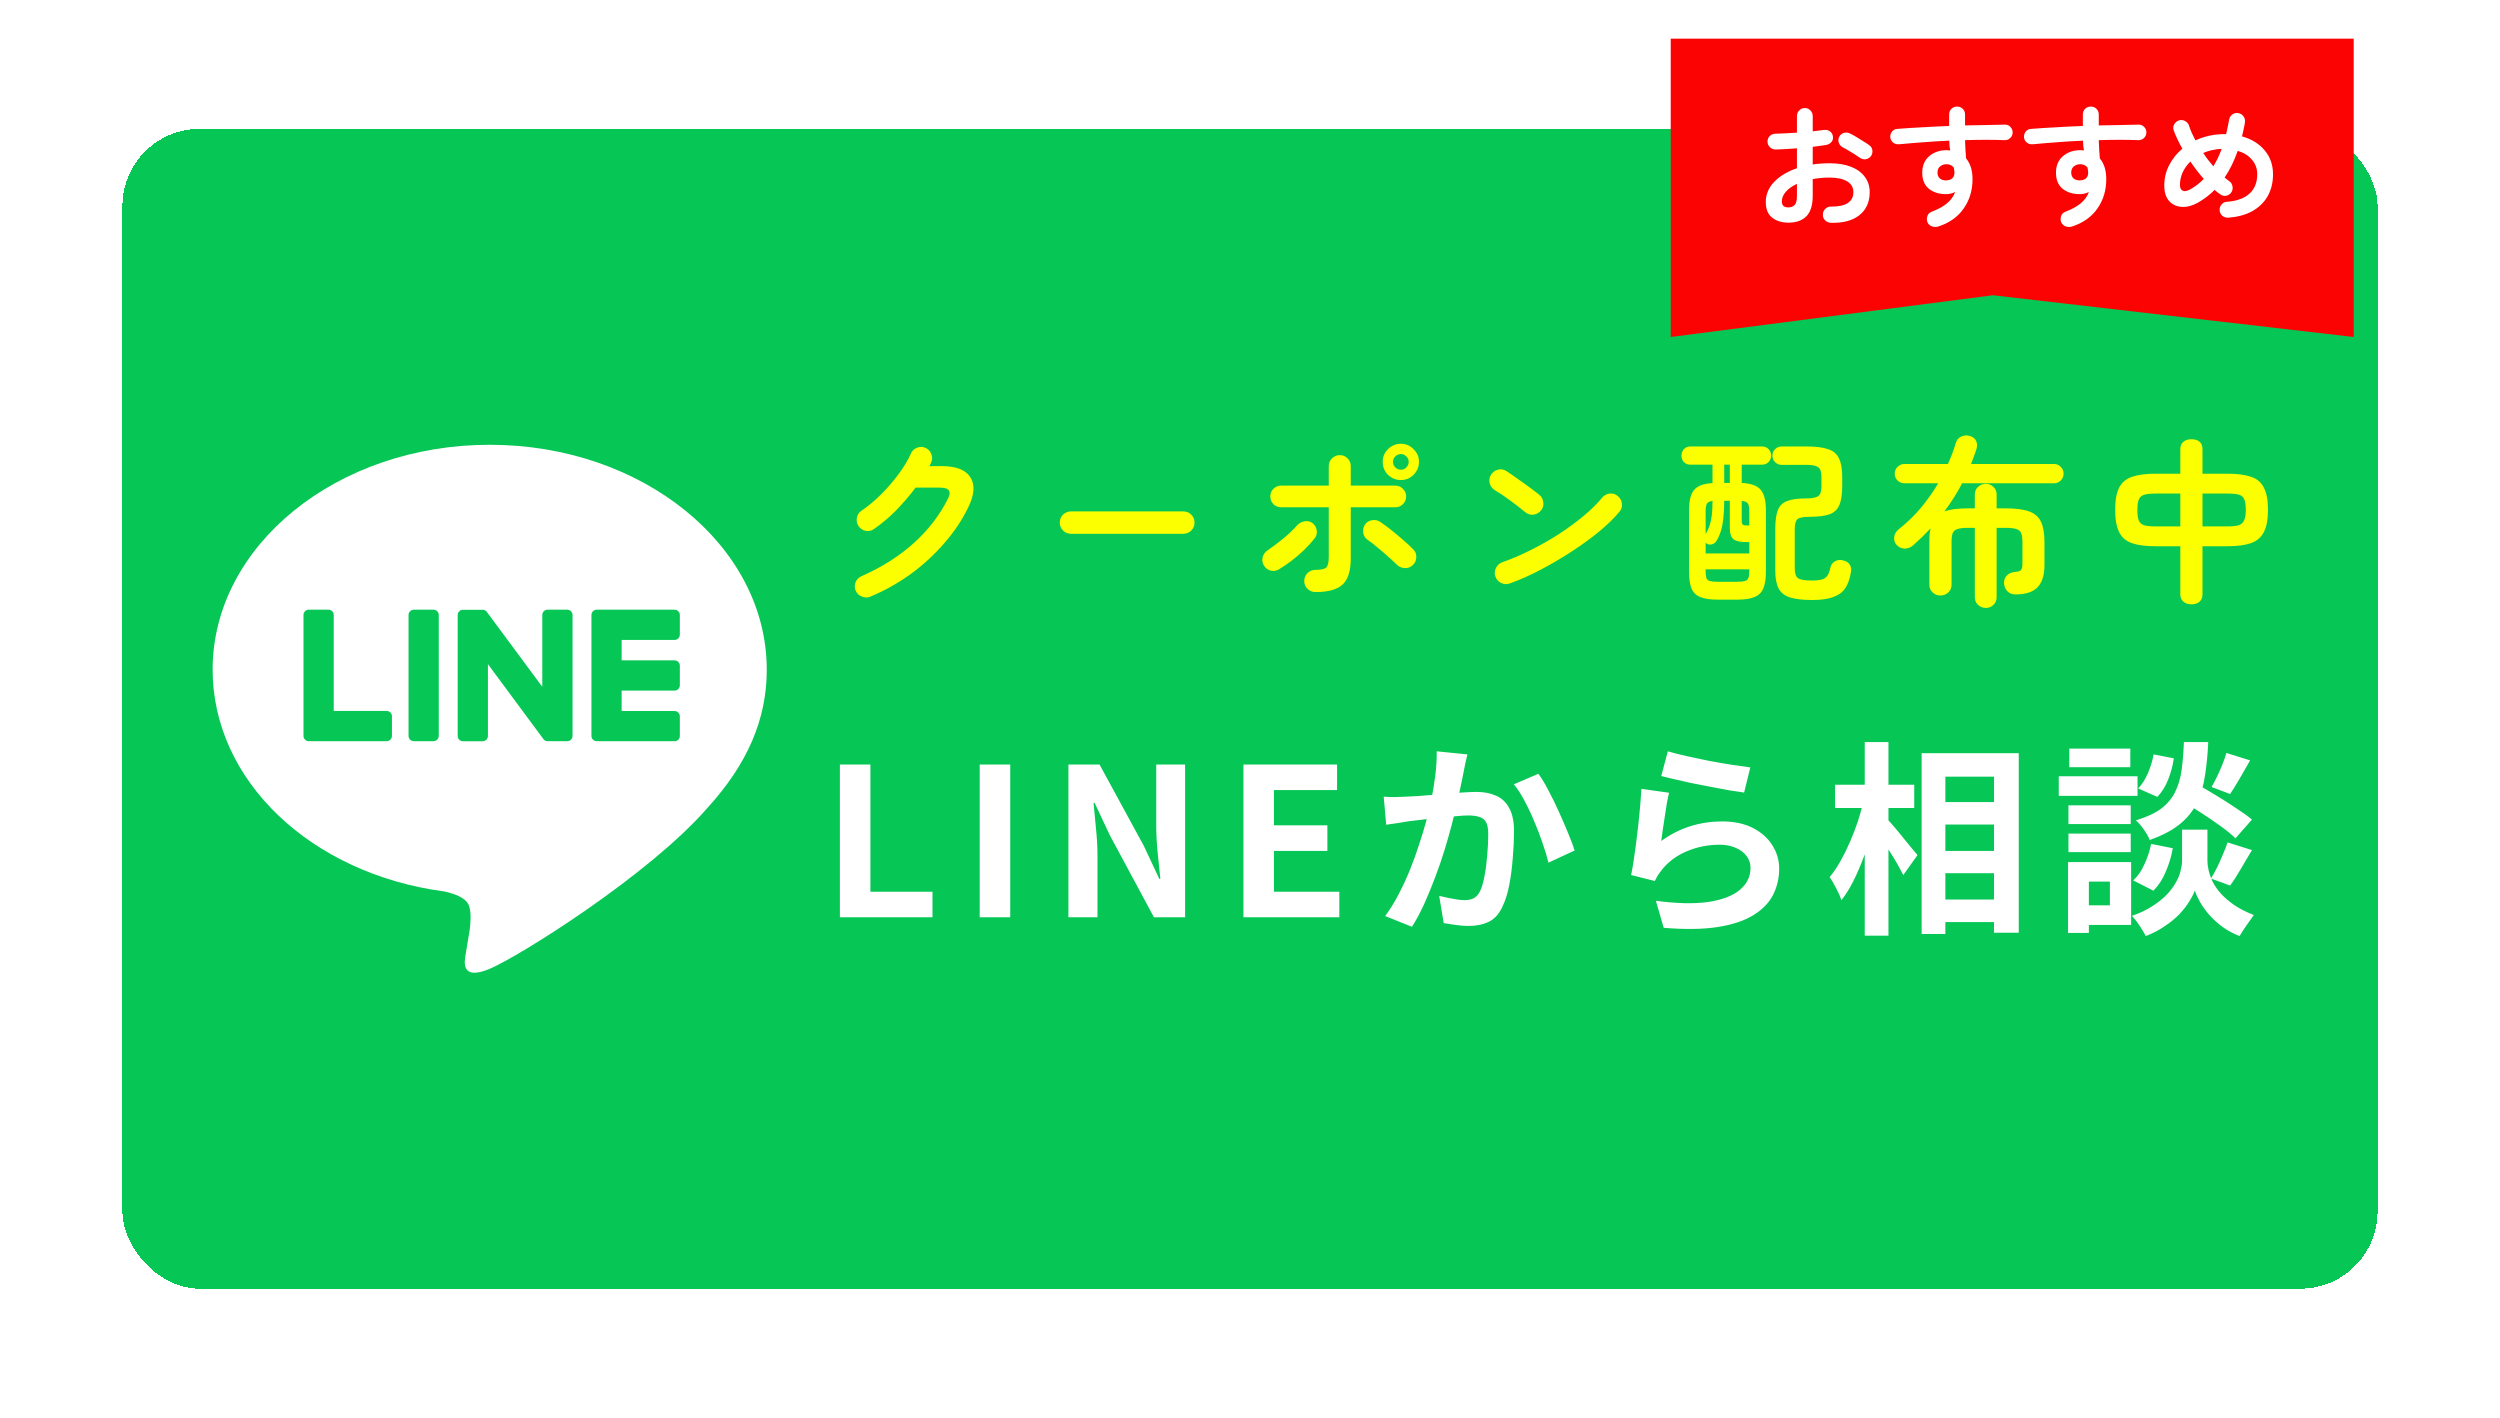
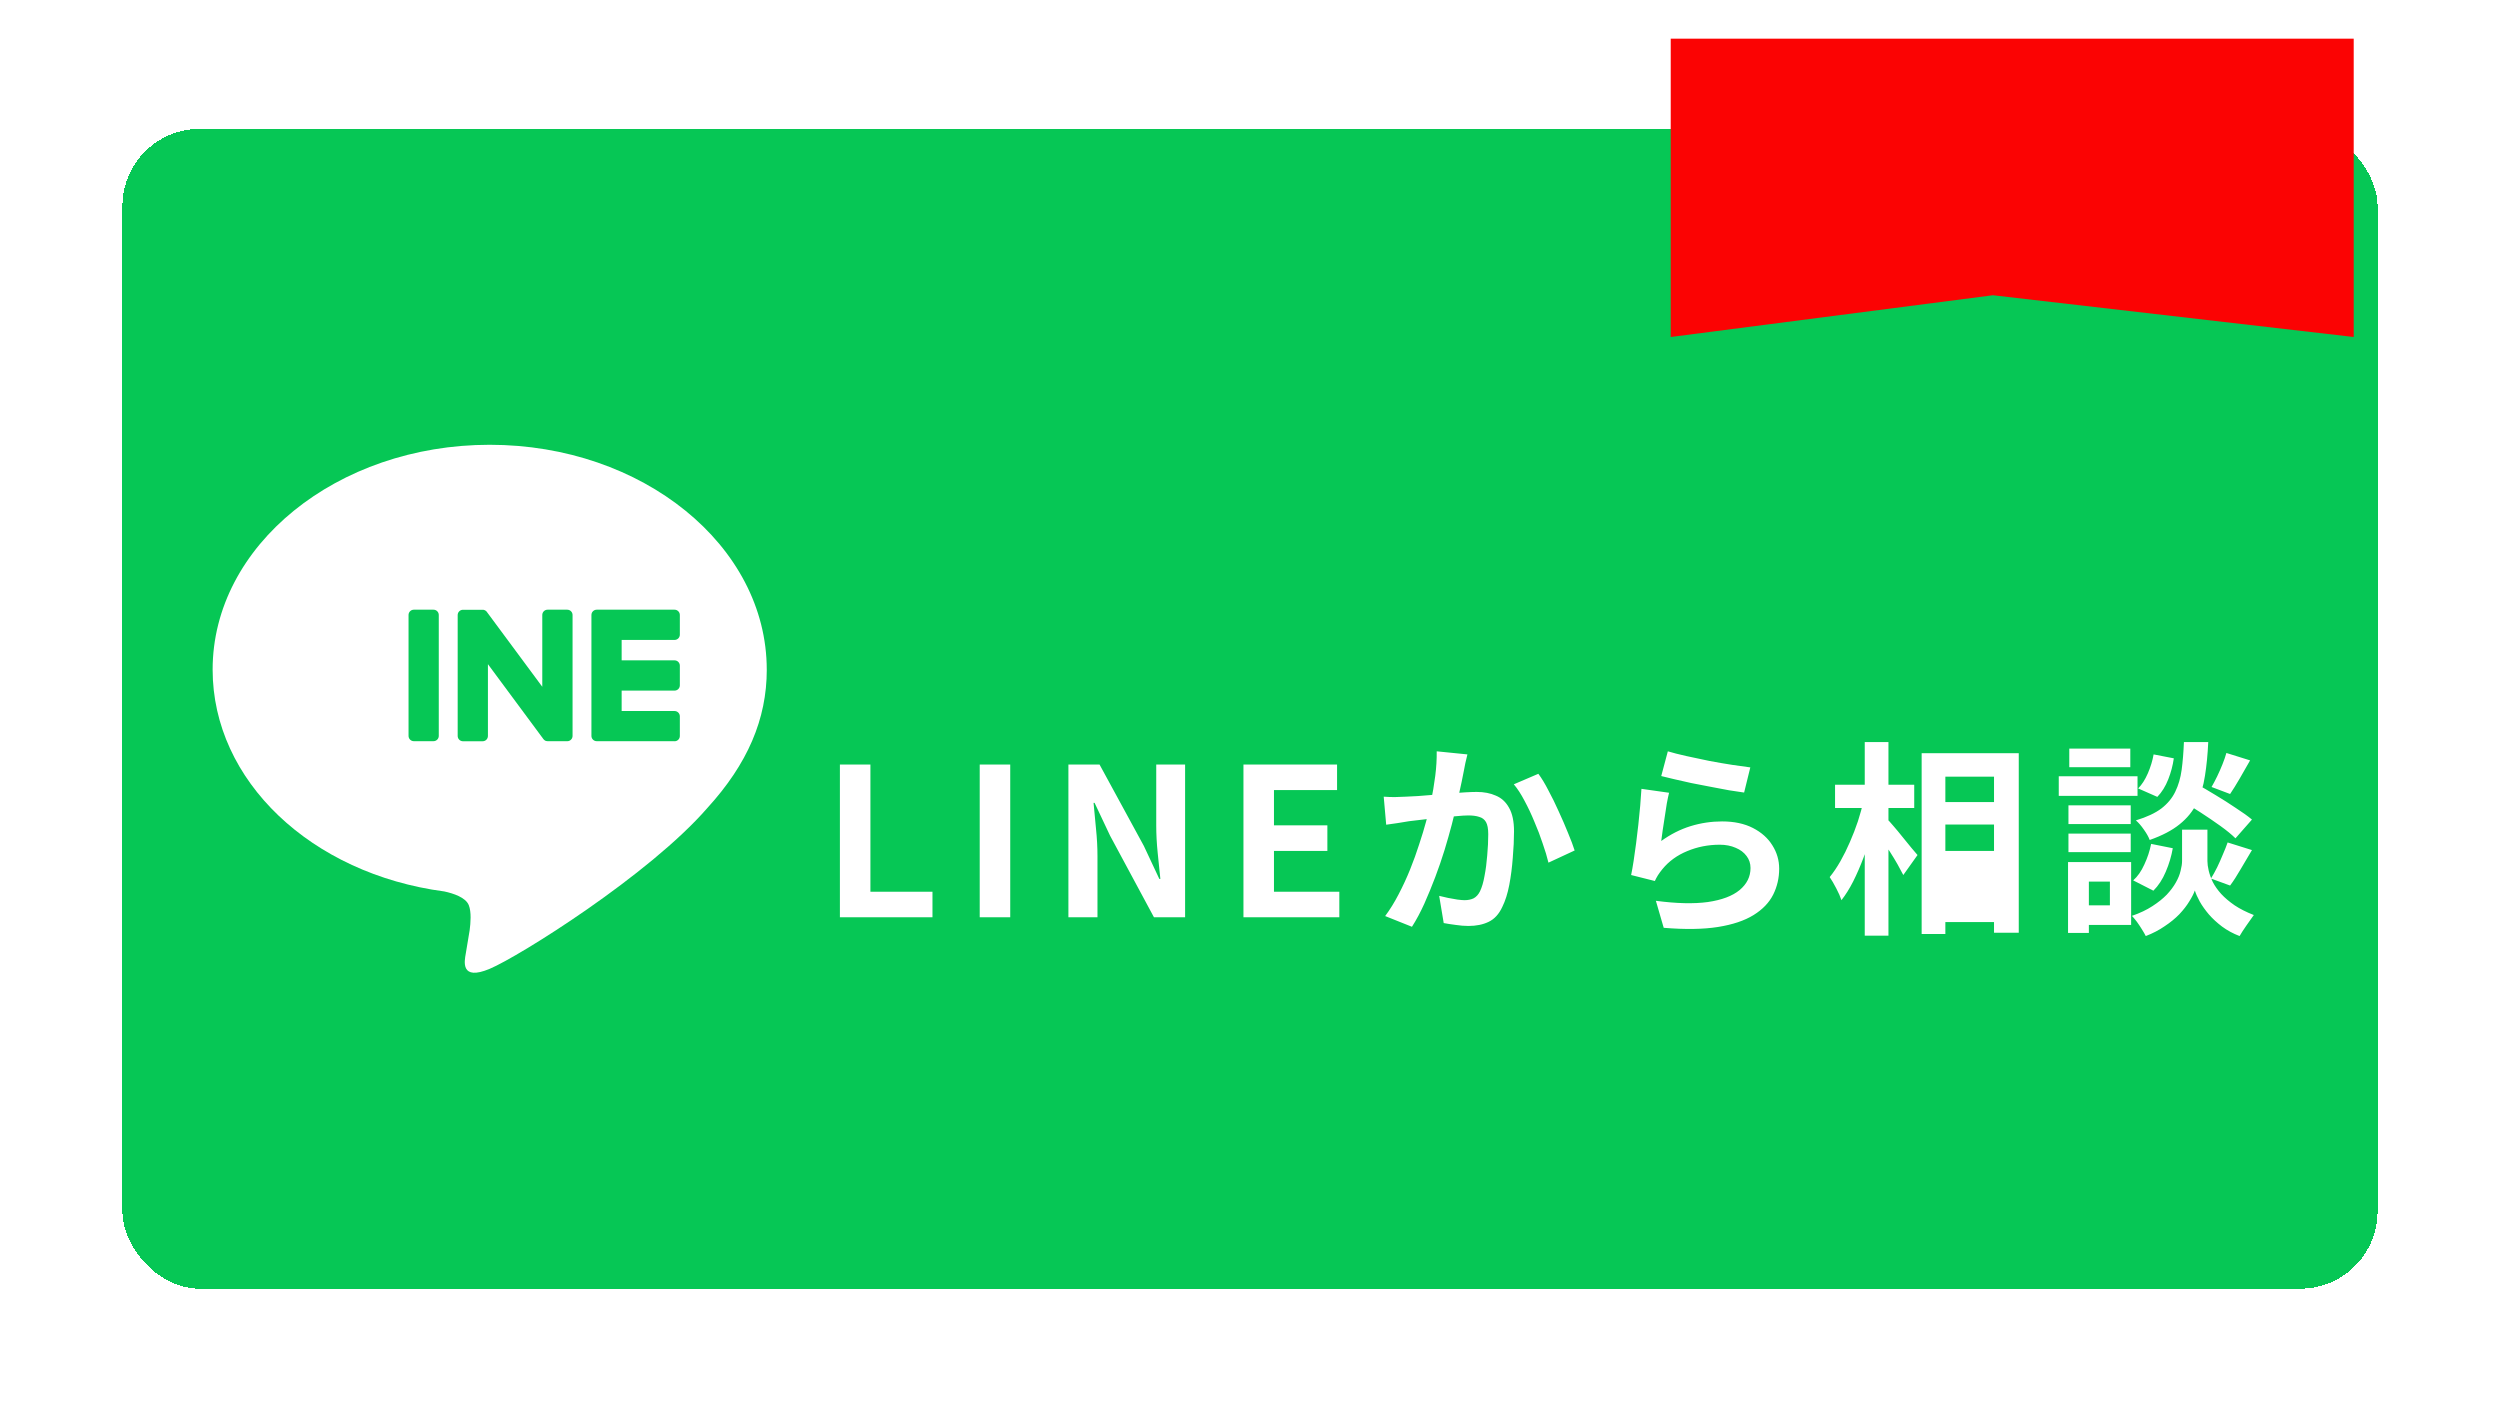
<svg xmlns="http://www.w3.org/2000/svg" width="194" height="110" viewBox="0 0 194 110" fill="none">
  <g filter="url(#filter0_d_2260_1466)">
    <rect x="9.5" y="10" width="175" height="90" rx="6" fill="#06C755" shape-rendering="crispEdges" />
    <g clip-path="url(#clip0_2260_1466)">
      <path d="M59.5 51.963C59.5 42.342 49.855 34.515 38 34.515C26.145 34.515 16.5 42.342 16.5 51.963C16.5 60.588 24.15 67.81 34.481 69.177C35.181 69.328 36.134 69.638 36.376 70.237C36.593 70.781 36.517 71.631 36.446 72.181C36.446 72.181 36.194 73.699 36.14 74.021C36.045 74.565 35.709 76.147 38.002 75.18C40.297 74.213 50.383 67.889 54.893 62.698C58.009 59.28 59.502 55.814 59.502 51.963H59.5Z" fill="white" />
      <path d="M52.345 57.516H46.306C46.078 57.516 45.895 57.333 45.895 57.105V57.099V47.733V47.723C45.895 47.495 46.078 47.312 46.306 47.312H52.345C52.571 47.312 52.756 47.497 52.756 47.723V49.248C52.756 49.476 52.573 49.659 52.345 49.659H48.24V51.243H52.345C52.571 51.243 52.756 51.428 52.756 51.654V53.18C52.756 53.407 52.573 53.591 52.345 53.591H48.24V55.175H52.345C52.571 55.175 52.756 55.36 52.756 55.586V57.111C52.756 57.339 52.573 57.522 52.345 57.522V57.516Z" fill="#06C755" />
-       <path d="M30.003 57.517C30.229 57.517 30.415 57.333 30.415 57.105V55.58C30.415 55.354 30.229 55.169 30.003 55.169H25.898V47.721C25.898 47.495 25.713 47.31 25.487 47.31H23.962C23.734 47.31 23.551 47.493 23.551 47.721V57.097V57.105C23.551 57.333 23.734 57.517 23.962 57.517H30.001H30.003Z" fill="#06C755" />
      <path d="M33.638 47.312H32.114C31.887 47.312 31.703 47.495 31.703 47.723V57.105C31.703 57.332 31.887 57.516 32.114 57.516H33.638C33.865 57.516 34.049 57.332 34.049 57.105V47.723C34.049 47.495 33.865 47.312 33.638 47.312Z" fill="#06C755" />
      <path d="M44.018 47.312H42.492C42.264 47.312 42.081 47.495 42.081 47.723V53.294L37.789 47.497C37.779 47.483 37.767 47.469 37.757 47.455C37.757 47.455 37.757 47.455 37.755 47.453C37.746 47.444 37.738 47.434 37.73 47.426C37.728 47.424 37.724 47.422 37.722 47.42C37.714 47.414 37.708 47.408 37.7 47.402C37.696 47.4 37.692 47.396 37.688 47.394C37.682 47.388 37.674 47.384 37.666 47.38C37.662 47.378 37.658 47.374 37.654 47.372C37.646 47.368 37.64 47.364 37.632 47.36C37.627 47.358 37.623 47.356 37.62 47.354C37.611 47.35 37.603 47.346 37.595 47.344C37.591 47.344 37.587 47.34 37.581 47.34C37.573 47.338 37.565 47.334 37.557 47.332C37.553 47.332 37.547 47.33 37.543 47.328C37.535 47.328 37.527 47.324 37.519 47.322C37.513 47.322 37.507 47.322 37.501 47.319C37.492 47.319 37.486 47.318 37.478 47.318C37.47 47.318 37.464 47.318 37.456 47.318C37.452 47.318 37.446 47.318 37.442 47.318H35.927C35.701 47.318 35.516 47.501 35.516 47.729V57.111C35.516 57.337 35.699 57.522 35.927 57.522H37.452C37.68 57.522 37.863 57.339 37.863 57.111V51.539L42.162 57.345C42.192 57.387 42.228 57.422 42.269 57.448C42.269 57.448 42.273 57.45 42.273 57.452C42.281 57.458 42.289 57.462 42.299 57.468C42.303 57.47 42.307 57.472 42.311 57.474C42.317 57.478 42.325 57.48 42.331 57.484C42.337 57.488 42.345 57.49 42.351 57.492C42.355 57.492 42.359 57.496 42.363 57.496C42.373 57.5 42.381 57.502 42.391 57.504C42.391 57.504 42.395 57.504 42.398 57.504C42.432 57.512 42.468 57.518 42.504 57.518H44.02C44.245 57.518 44.431 57.335 44.431 57.107V47.725C44.431 47.499 44.247 47.313 44.02 47.313L44.018 47.312Z" fill="#06C755" />
    </g>
-     <path d="M67.552 46.294C67.328 46.388 67.104 46.388 66.88 46.294C66.665 46.21 66.507 46.061 66.404 45.846C66.311 45.632 66.306 45.412 66.39 45.188C66.483 44.964 66.637 44.806 66.852 44.712C68.401 44.031 69.741 43.186 70.87 42.178C71.999 41.17 72.891 40.022 73.544 38.734C73.703 38.435 73.731 38.212 73.628 38.062C73.535 37.913 73.297 37.838 72.914 37.838H71.052C70.604 38.435 70.105 39.019 69.554 39.588C69.003 40.148 68.429 40.633 67.832 41.044C67.645 41.184 67.431 41.236 67.188 41.198C66.955 41.151 66.768 41.03 66.628 40.834C66.497 40.638 66.451 40.423 66.488 40.19C66.535 39.947 66.656 39.761 66.852 39.63C67.375 39.276 67.883 38.851 68.378 38.356C68.873 37.861 69.321 37.343 69.722 36.802C70.133 36.252 70.455 35.715 70.688 35.192C70.781 34.977 70.94 34.828 71.164 34.744C71.388 34.651 71.607 34.656 71.822 34.758C72.037 34.852 72.186 35.01 72.27 35.234C72.363 35.458 72.359 35.678 72.256 35.892C72.219 35.986 72.172 36.079 72.116 36.172H73.082C74.193 36.172 74.93 36.457 75.294 37.026C75.667 37.596 75.621 38.365 75.154 39.336C74.678 40.325 74.053 41.264 73.278 42.15C72.513 43.037 71.645 43.835 70.674 44.544C69.703 45.244 68.663 45.828 67.552 46.294ZM83.106 41.422C82.873 41.422 82.667 41.338 82.49 41.17C82.322 40.993 82.238 40.788 82.238 40.554C82.238 40.312 82.322 40.106 82.49 39.938C82.667 39.77 82.873 39.686 83.106 39.686H91.828C92.071 39.686 92.276 39.77 92.444 39.938C92.612 40.106 92.696 40.312 92.696 40.554C92.696 40.788 92.612 40.993 92.444 41.17C92.276 41.338 92.071 41.422 91.828 41.422H83.106ZM102.076 45.944C101.843 45.944 101.637 45.86 101.46 45.692C101.292 45.524 101.208 45.324 101.208 45.09C101.208 44.847 101.292 44.642 101.46 44.474C101.637 44.306 101.843 44.222 102.076 44.222C102.505 44.222 102.785 44.161 102.916 44.04C103.047 43.91 103.112 43.644 103.112 43.242V39.364H99.416C99.183 39.364 98.982 39.285 98.814 39.126C98.655 38.958 98.576 38.758 98.576 38.524C98.576 38.291 98.655 38.095 98.814 37.936C98.982 37.768 99.183 37.684 99.416 37.684H103.112V36.172C103.112 35.929 103.196 35.729 103.364 35.57C103.532 35.402 103.733 35.318 103.966 35.318C104.209 35.318 104.409 35.402 104.568 35.57C104.736 35.729 104.82 35.929 104.82 36.172V37.684H108.278C108.511 37.684 108.707 37.768 108.866 37.936C109.034 38.095 109.118 38.291 109.118 38.524C109.118 38.758 109.034 38.958 108.866 39.126C108.707 39.285 108.511 39.364 108.278 39.364H104.82V43.34C104.82 44.292 104.61 44.964 104.19 45.356C103.77 45.748 103.065 45.944 102.076 45.944ZM99.248 44.18C99.043 44.301 98.823 44.334 98.59 44.278C98.366 44.213 98.193 44.078 98.072 43.872C97.951 43.657 97.923 43.438 97.988 43.214C98.053 42.99 98.184 42.818 98.38 42.696C98.763 42.435 99.159 42.136 99.57 41.8C99.981 41.464 100.34 41.123 100.648 40.778C100.807 40.601 100.998 40.493 101.222 40.456C101.446 40.41 101.651 40.452 101.838 40.582C102.025 40.722 102.137 40.909 102.174 41.142C102.221 41.376 102.169 41.586 102.02 41.772C101.787 42.071 101.511 42.374 101.194 42.682C100.886 42.981 100.559 43.261 100.214 43.522C99.878 43.774 99.556 43.993 99.248 44.18ZM109.608 43.872C109.431 44.031 109.221 44.101 108.978 44.082C108.745 44.063 108.544 43.97 108.376 43.802C108.189 43.615 107.961 43.406 107.69 43.172C107.429 42.929 107.158 42.696 106.878 42.472C106.607 42.239 106.36 42.047 106.136 41.898C105.949 41.767 105.833 41.59 105.786 41.366C105.749 41.133 105.791 40.918 105.912 40.722C106.043 40.526 106.225 40.41 106.458 40.372C106.691 40.325 106.906 40.367 107.102 40.498C107.345 40.657 107.625 40.862 107.942 41.114C108.259 41.366 108.572 41.627 108.88 41.898C109.188 42.16 109.454 42.407 109.678 42.64C109.846 42.808 109.921 43.018 109.902 43.27C109.893 43.513 109.795 43.714 109.608 43.872ZM108.712 37.25C108.32 37.25 107.984 37.115 107.704 36.844C107.433 36.564 107.298 36.228 107.298 35.836C107.298 35.453 107.433 35.127 107.704 34.856C107.984 34.576 108.32 34.436 108.712 34.436C109.095 34.436 109.421 34.576 109.692 34.856C109.972 35.127 110.112 35.453 110.112 35.836C110.112 36.228 109.972 36.564 109.692 36.844C109.421 37.115 109.095 37.25 108.712 37.25ZM108.712 36.452C108.871 36.452 109.011 36.392 109.132 36.27C109.253 36.149 109.314 36.004 109.314 35.836C109.314 35.668 109.253 35.528 109.132 35.416C109.011 35.295 108.871 35.234 108.712 35.234C108.544 35.234 108.399 35.295 108.278 35.416C108.157 35.528 108.096 35.668 108.096 35.836C108.096 36.004 108.157 36.149 108.278 36.27C108.399 36.392 108.544 36.452 108.712 36.452ZM117.168 45.272C116.944 45.356 116.72 45.347 116.496 45.244C116.281 45.142 116.132 44.978 116.048 44.754C115.964 44.53 115.973 44.311 116.076 44.096C116.179 43.872 116.342 43.718 116.566 43.634C117.313 43.373 118.064 43.051 118.82 42.668C119.585 42.285 120.313 41.87 121.004 41.422C121.704 40.965 122.339 40.498 122.908 40.022C123.487 39.537 123.958 39.07 124.322 38.622C124.481 38.435 124.677 38.328 124.91 38.3C125.153 38.272 125.363 38.337 125.54 38.496C125.727 38.645 125.834 38.842 125.862 39.084C125.89 39.318 125.825 39.528 125.666 39.714C125.283 40.181 124.775 40.68 124.14 41.212C123.505 41.735 122.796 42.253 122.012 42.766C121.228 43.279 120.421 43.755 119.59 44.194C118.759 44.633 117.952 44.992 117.168 45.272ZM118.372 39.756C118.017 39.458 117.621 39.15 117.182 38.832C116.743 38.505 116.347 38.239 115.992 38.034C115.787 37.904 115.656 37.726 115.6 37.502C115.544 37.269 115.577 37.05 115.698 36.844C115.829 36.639 116.006 36.508 116.23 36.452C116.463 36.387 116.683 36.419 116.888 36.55C117.14 36.709 117.425 36.905 117.742 37.138C118.069 37.362 118.381 37.586 118.68 37.81C118.988 38.034 119.24 38.225 119.436 38.384C119.623 38.533 119.73 38.73 119.758 38.972C119.795 39.206 119.739 39.416 119.59 39.602C119.441 39.789 119.245 39.901 119.002 39.938C118.769 39.966 118.559 39.906 118.372 39.756ZM133.296 46.532C132.727 46.532 132.279 46.467 131.952 46.336C131.625 46.206 131.397 45.986 131.266 45.678C131.135 45.361 131.07 44.931 131.07 44.39V39.588C131.07 38.851 131.201 38.328 131.462 38.02C131.723 37.703 132.199 37.526 132.89 37.488V36.06H131.182C130.967 36.06 130.795 35.99 130.664 35.85C130.543 35.71 130.482 35.547 130.482 35.36C130.482 35.164 130.543 34.996 130.664 34.856C130.795 34.716 130.967 34.646 131.182 34.646H136.726C136.941 34.646 137.113 34.716 137.244 34.856C137.375 34.996 137.44 35.164 137.44 35.36C137.44 35.547 137.375 35.71 137.244 35.85C137.113 35.99 136.941 36.06 136.726 36.06H135.158V37.474C135.877 37.511 136.367 37.689 136.628 38.006C136.899 38.314 137.034 38.842 137.034 39.588V44.39C137.034 44.931 136.964 45.361 136.824 45.678C136.693 45.986 136.465 46.206 136.138 46.336C135.821 46.467 135.377 46.532 134.808 46.532H133.296ZM140.618 46.56C139.899 46.56 139.33 46.495 138.91 46.364C138.499 46.233 138.205 46.005 138.028 45.678C137.851 45.352 137.762 44.889 137.762 44.292V41.044C137.762 40.391 137.832 39.896 137.972 39.56C138.112 39.224 138.355 38.995 138.7 38.874C139.045 38.743 139.517 38.678 140.114 38.678C140.609 38.678 140.935 38.617 141.094 38.496C141.262 38.375 141.346 38.123 141.346 37.74V37.026C141.346 36.644 141.267 36.392 141.108 36.27C140.959 36.139 140.651 36.074 140.184 36.074H138.266C138.061 36.074 137.888 36.004 137.748 35.864C137.608 35.724 137.538 35.556 137.538 35.36C137.538 35.155 137.608 34.987 137.748 34.856C137.888 34.716 138.061 34.646 138.266 34.646H140.184C140.903 34.646 141.463 34.716 141.864 34.856C142.265 34.987 142.545 35.225 142.704 35.57C142.872 35.906 142.956 36.392 142.956 37.026V37.74C142.956 38.384 142.877 38.879 142.718 39.224C142.569 39.56 142.307 39.794 141.934 39.924C141.561 40.045 141.043 40.106 140.38 40.106C139.904 40.106 139.601 40.172 139.47 40.302C139.339 40.433 139.274 40.68 139.274 41.044V44.124C139.274 44.498 139.358 44.745 139.526 44.866C139.694 44.987 140.049 45.048 140.59 45.048C140.935 45.048 141.201 45.02 141.388 44.964C141.575 44.908 141.715 44.81 141.808 44.67C141.901 44.53 141.976 44.33 142.032 44.068C142.079 43.844 142.195 43.676 142.382 43.564C142.578 43.443 142.802 43.419 143.054 43.494C143.306 43.559 143.474 43.676 143.558 43.844C143.651 44.003 143.675 44.199 143.628 44.432C143.544 44.936 143.395 45.347 143.18 45.664C142.965 45.972 142.653 46.196 142.242 46.336C141.841 46.486 141.299 46.56 140.618 46.56ZM132.358 42.948H135.746V42.066H135.494C135.037 42.066 134.71 41.992 134.514 41.842C134.327 41.684 134.234 41.404 134.234 41.002V38.86H133.8C133.8 39.392 133.777 39.845 133.73 40.218C133.693 40.592 133.632 40.913 133.548 41.184C133.464 41.455 133.352 41.712 133.212 41.954C133.147 42.075 133.044 42.164 132.904 42.22C132.764 42.276 132.629 42.276 132.498 42.22C132.433 42.183 132.386 42.145 132.358 42.108V42.948ZM133.31 45.146H134.794C135.065 45.146 135.265 45.127 135.396 45.09C135.536 45.053 135.629 44.974 135.676 44.852C135.723 44.721 135.746 44.526 135.746 44.264V44.18H132.358V44.264C132.358 44.526 132.377 44.721 132.414 44.852C132.461 44.974 132.554 45.053 132.694 45.09C132.834 45.127 133.039 45.146 133.31 45.146ZM135.55 40.778H135.746V39.7C135.746 39.383 135.709 39.173 135.634 39.07C135.559 38.958 135.401 38.893 135.158 38.874V40.428C135.158 40.568 135.186 40.661 135.242 40.708C135.298 40.755 135.401 40.778 135.55 40.778ZM132.358 41.45C132.489 41.217 132.591 40.993 132.666 40.778C132.741 40.554 132.797 40.293 132.834 39.994C132.871 39.696 132.89 39.322 132.89 38.874C132.675 38.902 132.531 38.972 132.456 39.084C132.391 39.196 132.358 39.401 132.358 39.7V41.45ZM133.8 37.474H134.234V36.06H133.8V37.474ZM154.1 47.176C153.867 47.176 153.666 47.097 153.498 46.938C153.33 46.789 153.246 46.588 153.246 46.336V40.96H152.728C152.355 40.96 152.075 40.993 151.888 41.058C151.711 41.114 151.589 41.221 151.524 41.38C151.468 41.539 151.44 41.772 151.44 42.08V45.356C151.44 45.617 151.356 45.823 151.188 45.972C151.02 46.131 150.815 46.21 150.572 46.21C150.339 46.21 150.138 46.131 149.97 45.972C149.802 45.823 149.718 45.617 149.718 45.356V42.08C149.718 41.865 149.723 41.669 149.732 41.492C149.751 41.315 149.779 41.151 149.816 41.002C149.377 41.469 148.92 41.912 148.444 42.332C148.257 42.491 148.043 42.57 147.8 42.57C147.567 42.57 147.357 42.472 147.17 42.276C147.021 42.108 146.96 41.907 146.988 41.674C147.016 41.441 147.133 41.24 147.338 41.072C148.001 40.55 148.584 39.985 149.088 39.378C149.592 38.762 150.031 38.137 150.404 37.502H147.786C147.581 37.502 147.403 37.432 147.254 37.292C147.105 37.143 147.03 36.965 147.03 36.76C147.03 36.545 147.105 36.368 147.254 36.228C147.403 36.079 147.581 36.004 147.786 36.004H151.16C151.281 35.733 151.393 35.463 151.496 35.192C151.599 34.922 151.687 34.656 151.762 34.394C151.837 34.142 151.981 33.969 152.196 33.876C152.411 33.773 152.635 33.76 152.868 33.834C153.111 33.909 153.274 34.044 153.358 34.24C153.442 34.427 153.442 34.646 153.358 34.898C153.293 35.085 153.227 35.272 153.162 35.458C153.097 35.636 153.027 35.818 152.952 36.004H159.392C159.597 36.004 159.77 36.079 159.91 36.228C160.059 36.368 160.134 36.545 160.134 36.76C160.134 36.965 160.059 37.143 159.91 37.292C159.77 37.432 159.597 37.502 159.392 37.502H152.266C151.865 38.267 151.403 38.995 150.88 39.686C151.113 39.602 151.379 39.541 151.678 39.504C151.986 39.467 152.336 39.448 152.728 39.448H153.246V38.384C153.246 38.132 153.33 37.931 153.498 37.782C153.666 37.623 153.867 37.544 154.1 37.544C154.333 37.544 154.529 37.623 154.688 37.782C154.856 37.931 154.94 38.132 154.94 38.384V39.448H155.64C156.424 39.448 157.031 39.528 157.46 39.686C157.899 39.845 158.207 40.115 158.384 40.498C158.561 40.871 158.65 41.399 158.65 42.08V43.844C158.65 44.638 158.468 45.216 158.104 45.58C157.749 45.944 157.185 46.126 156.41 46.126C156.149 46.126 155.939 46.047 155.78 45.888C155.621 45.73 155.533 45.524 155.514 45.272C155.495 45.057 155.556 44.866 155.696 44.698C155.845 44.521 156.051 44.418 156.312 44.39C156.573 44.371 156.741 44.325 156.816 44.25C156.9 44.175 156.942 43.998 156.942 43.718V42.08C156.942 41.772 156.909 41.539 156.844 41.38C156.788 41.221 156.667 41.114 156.48 41.058C156.293 40.993 156.013 40.96 155.64 40.96H154.94V46.336C154.94 46.588 154.856 46.789 154.688 46.938C154.529 47.097 154.333 47.176 154.1 47.176ZM170.06 46.896C169.799 46.896 169.589 46.826 169.43 46.686C169.271 46.556 169.192 46.364 169.192 46.112V42.388H167.26C166.504 42.388 165.897 42.309 165.44 42.15C164.983 41.992 164.651 41.707 164.446 41.296C164.241 40.886 164.138 40.312 164.138 39.574C164.138 38.818 164.241 38.239 164.446 37.838C164.661 37.428 164.997 37.148 165.454 36.998C165.911 36.84 166.513 36.76 167.26 36.76H169.192V34.856C169.192 34.604 169.271 34.413 169.43 34.282C169.589 34.151 169.799 34.086 170.06 34.086C170.331 34.086 170.541 34.151 170.69 34.282C170.839 34.413 170.914 34.604 170.914 34.856V36.76H172.874C173.621 36.76 174.223 36.84 174.68 36.998C175.137 37.148 175.469 37.428 175.674 37.838C175.889 38.239 175.996 38.818 175.996 39.574C175.996 40.312 175.889 40.886 175.674 41.296C175.459 41.707 175.123 41.992 174.666 42.15C174.209 42.309 173.611 42.388 172.874 42.388H170.914V46.112C170.914 46.364 170.839 46.556 170.69 46.686C170.541 46.826 170.331 46.896 170.06 46.896ZM170.914 40.848H172.874C173.229 40.848 173.504 40.82 173.7 40.764C173.905 40.699 174.05 40.578 174.134 40.4C174.227 40.214 174.274 39.938 174.274 39.574C174.274 39.191 174.232 38.911 174.148 38.734C174.073 38.557 173.933 38.44 173.728 38.384C173.523 38.328 173.238 38.3 172.874 38.3H170.914V40.848ZM167.26 40.848H169.192V38.3H167.26C166.905 38.3 166.625 38.328 166.42 38.384C166.215 38.44 166.07 38.557 165.986 38.734C165.902 38.911 165.86 39.191 165.86 39.574C165.86 39.938 165.897 40.214 165.972 40.4C166.056 40.578 166.196 40.699 166.392 40.764C166.597 40.82 166.887 40.848 167.26 40.848Z" fill="#FBFF00" />
-     <path d="M65.176 71.182V59.326H67.544V69.198H72.36V71.182H65.176ZM76.026 71.182V59.326H78.394V71.182H76.026ZM82.908 71.182V59.326H85.324L88.764 65.646L89.964 68.206H90.044C89.98 67.587 89.91 66.91 89.836 66.174C89.761 65.438 89.724 64.734 89.724 64.062V59.326H91.964V71.182H89.548L86.14 64.846L84.94 62.302H84.86C84.913 62.942 84.977 63.619 85.052 64.334C85.126 65.049 85.164 65.747 85.164 66.43V71.182H82.908ZM96.492 71.182V59.326H103.756V61.31H98.86V64.046H103.004V66.03H98.86V69.198H103.932V71.182H96.492ZM113.872 58.542C113.818 58.745 113.765 58.968 113.712 59.214C113.669 59.449 113.626 59.667 113.584 59.87C113.541 60.105 113.488 60.371 113.424 60.67C113.36 60.958 113.296 61.251 113.232 61.55C113.178 61.838 113.12 62.12 113.056 62.398C112.949 62.856 112.816 63.39 112.656 63.998C112.496 64.606 112.309 65.262 112.096 65.966C111.882 66.659 111.642 67.358 111.376 68.062C111.109 68.766 110.826 69.454 110.528 70.126C110.229 70.787 109.909 71.385 109.568 71.918L107.488 71.086C107.861 70.585 108.208 70.025 108.528 69.406C108.858 68.776 109.157 68.131 109.424 67.47C109.69 66.808 109.925 66.158 110.128 65.518C110.341 64.878 110.522 64.281 110.672 63.726C110.821 63.171 110.938 62.697 111.024 62.302C111.173 61.577 111.29 60.878 111.376 60.206C111.461 59.534 111.498 58.899 111.488 58.302L113.872 58.542ZM119.376 60.046C119.632 60.387 119.893 60.819 120.16 61.342C120.437 61.854 120.704 62.398 120.96 62.974C121.226 63.55 121.466 64.105 121.68 64.638C121.904 65.171 122.074 65.624 122.192 65.998L120.16 66.942C120.053 66.494 119.904 65.998 119.712 65.454C119.53 64.899 119.317 64.339 119.072 63.774C118.837 63.198 118.581 62.654 118.304 62.142C118.037 61.63 117.76 61.203 117.472 60.862L119.376 60.046ZM107.376 61.822C107.664 61.843 107.946 61.854 108.224 61.854C108.501 61.843 108.789 61.833 109.088 61.822C109.344 61.811 109.658 61.795 110.032 61.774C110.416 61.742 110.816 61.71 111.232 61.678C111.658 61.646 112.085 61.614 112.512 61.582C112.938 61.539 113.333 61.507 113.696 61.486C114.058 61.465 114.357 61.454 114.592 61.454C115.157 61.454 115.653 61.55 116.08 61.742C116.517 61.923 116.858 62.238 117.104 62.686C117.36 63.134 117.488 63.742 117.488 64.51C117.488 65.139 117.456 65.822 117.392 66.558C117.338 67.294 117.248 67.998 117.12 68.67C116.992 69.342 116.81 69.912 116.576 70.382C116.32 70.936 115.968 71.32 115.52 71.534C115.082 71.747 114.56 71.854 113.952 71.854C113.642 71.854 113.312 71.827 112.96 71.774C112.618 71.731 112.309 71.683 112.032 71.63L111.68 69.518C111.893 69.571 112.122 69.624 112.368 69.678C112.624 69.731 112.864 69.774 113.088 69.806C113.322 69.838 113.509 69.854 113.648 69.854C113.914 69.854 114.149 69.806 114.352 69.71C114.554 69.603 114.72 69.422 114.848 69.166C114.997 68.856 115.114 68.457 115.2 67.966C115.296 67.475 115.365 66.947 115.408 66.382C115.461 65.806 115.488 65.257 115.488 64.734C115.488 64.307 115.429 63.992 115.312 63.79C115.194 63.587 115.018 63.454 114.784 63.39C114.56 63.315 114.277 63.278 113.936 63.278C113.701 63.278 113.37 63.299 112.944 63.342C112.528 63.374 112.085 63.416 111.616 63.47C111.146 63.513 110.704 63.56 110.288 63.614C109.882 63.667 109.568 63.705 109.344 63.726C109.12 63.769 108.826 63.816 108.464 63.87C108.112 63.913 107.813 63.955 107.568 63.998L107.376 61.822ZM129.424 58.302C129.808 58.419 130.288 58.542 130.864 58.67C131.44 58.798 132.042 58.926 132.672 59.054C133.301 59.171 133.893 59.273 134.448 59.358C135.013 59.443 135.472 59.507 135.824 59.55L135.344 61.502C135.024 61.459 134.634 61.401 134.176 61.326C133.728 61.24 133.248 61.15 132.736 61.054C132.234 60.958 131.738 60.862 131.248 60.766C130.757 60.659 130.309 60.558 129.904 60.462C129.498 60.366 129.168 60.286 128.912 60.222L129.424 58.302ZM129.52 61.518C129.466 61.731 129.408 62.008 129.344 62.35C129.29 62.681 129.237 63.027 129.184 63.39C129.13 63.752 129.077 64.099 129.024 64.43C128.981 64.76 128.944 65.038 128.912 65.262C129.637 64.739 130.394 64.355 131.184 64.11C131.984 63.864 132.8 63.742 133.632 63.742C134.57 63.742 135.37 63.913 136.032 64.254C136.693 64.595 137.194 65.043 137.536 65.598C137.888 66.153 138.064 66.755 138.064 67.406C138.064 68.131 137.909 68.803 137.6 69.422C137.29 70.04 136.784 70.569 136.08 71.006C135.376 71.443 134.453 71.752 133.312 71.934C132.17 72.115 130.768 72.136 129.104 71.998L128.496 69.902C130.096 70.115 131.44 70.147 132.528 69.998C133.616 69.838 134.437 69.528 134.992 69.07C135.557 68.6 135.84 68.03 135.84 67.358C135.84 67.006 135.738 66.697 135.536 66.43C135.333 66.153 135.05 65.939 134.688 65.79C134.325 65.63 133.914 65.55 133.456 65.55C132.56 65.55 131.717 65.715 130.928 66.046C130.149 66.366 129.509 66.83 129.008 67.438C128.869 67.609 128.752 67.769 128.656 67.918C128.57 68.056 128.49 68.206 128.416 68.366L126.576 67.902C126.64 67.593 126.704 67.23 126.768 66.814C126.832 66.387 126.896 65.934 126.96 65.454C127.024 64.963 127.082 64.472 127.136 63.982C127.189 63.491 127.237 63.006 127.28 62.526C127.322 62.046 127.354 61.608 127.376 61.214L129.52 61.518ZM150.032 62.238H155.76V63.982H150.032V62.238ZM150.032 66.03H155.76V67.758H150.032V66.03ZM150.032 69.806H155.76V71.55H150.032V69.806ZM149.12 58.446H156.656V72.382H154.736V60.27H150.96V72.478H149.12V58.446ZM142.4 60.894H148.544V62.702H142.4V60.894ZM144.704 57.582H146.544V72.606H144.704V57.582ZM144.608 62.126L145.744 62.526C145.616 63.176 145.456 63.849 145.264 64.542C145.072 65.225 144.853 65.897 144.608 66.558C144.362 67.209 144.096 67.822 143.808 68.398C143.52 68.963 143.216 69.448 142.896 69.854C142.81 69.587 142.677 69.283 142.496 68.942C142.314 68.59 142.144 68.296 141.984 68.062C142.272 67.71 142.549 67.299 142.816 66.83C143.082 66.361 143.328 65.865 143.552 65.342C143.786 64.808 143.994 64.27 144.176 63.726C144.357 63.171 144.501 62.638 144.608 62.126ZM146.416 63.534C146.533 63.641 146.704 63.827 146.928 64.094C147.152 64.35 147.386 64.632 147.632 64.942C147.888 65.251 148.122 65.539 148.336 65.806C148.56 66.062 148.714 66.243 148.8 66.35L147.696 67.902C147.578 67.667 147.429 67.39 147.248 67.07C147.066 66.75 146.869 66.424 146.656 66.094C146.442 65.763 146.234 65.448 146.032 65.15C145.84 64.851 145.674 64.6 145.536 64.398L146.416 63.534ZM169.232 62.078L170.416 60.814C170.874 61.07 171.376 61.363 171.92 61.694C172.474 62.025 173.002 62.361 173.504 62.702C174.016 63.032 174.432 63.331 174.752 63.598L173.472 65.054C173.184 64.766 172.794 64.446 172.304 64.094C171.813 63.742 171.296 63.39 170.752 63.038C170.208 62.686 169.701 62.366 169.232 62.078ZM170.336 64.382H171.296V66.814C171.296 67.027 171.328 67.272 171.392 67.55C171.456 67.827 171.562 68.126 171.712 68.446C171.872 68.755 172.09 69.064 172.368 69.374C172.645 69.672 172.992 69.966 173.408 70.254C173.824 70.531 174.32 70.782 174.896 71.006C174.736 71.23 174.544 71.502 174.32 71.822C174.096 72.142 173.92 72.414 173.792 72.638C173.29 72.446 172.837 72.201 172.432 71.902C172.037 71.603 171.696 71.288 171.408 70.958C171.12 70.617 170.885 70.286 170.704 69.966C170.522 69.635 170.394 69.347 170.32 69.102C170.234 69.347 170.09 69.63 169.888 69.95C169.696 70.27 169.44 70.6 169.12 70.942C168.8 71.272 168.421 71.582 167.984 71.87C167.557 72.168 167.066 72.424 166.512 72.638C166.437 72.489 166.336 72.312 166.208 72.11C166.09 71.918 165.962 71.726 165.824 71.534C165.685 71.353 165.557 71.198 165.44 71.07C166.058 70.856 166.586 70.606 167.024 70.318C167.472 70.03 167.845 69.731 168.144 69.422C168.442 69.102 168.677 68.787 168.848 68.478C169.029 68.158 169.152 67.854 169.216 67.566C169.29 67.278 169.328 67.027 169.328 66.814V64.382H170.336ZM169.472 57.582H171.36C171.317 58.542 171.232 59.416 171.104 60.206C170.986 60.995 170.773 61.705 170.464 62.334C170.165 62.953 169.722 63.496 169.136 63.966C168.56 64.435 167.786 64.841 166.816 65.182C166.73 64.947 166.581 64.68 166.368 64.382C166.154 64.073 165.946 63.833 165.744 63.662C166.586 63.406 167.248 63.096 167.728 62.734C168.208 62.361 168.565 61.928 168.8 61.438C169.045 60.937 169.21 60.371 169.296 59.742C169.381 59.102 169.44 58.382 169.472 57.582ZM167.12 58.542L168.688 58.846C168.613 59.39 168.469 59.934 168.256 60.478C168.042 61.022 167.76 61.475 167.408 61.838L165.92 61.182C166.208 60.894 166.458 60.505 166.672 60.014C166.885 59.523 167.034 59.032 167.12 58.542ZM166.928 65.486L168.608 65.822C168.501 66.441 168.32 67.049 168.064 67.646C167.818 68.233 167.498 68.723 167.104 69.118L165.536 68.318C165.877 68.019 166.165 67.609 166.4 67.086C166.645 66.563 166.821 66.03 166.928 65.486ZM172.768 58.43L174.608 59.006C174.341 59.486 174.069 59.961 173.792 60.43C173.525 60.889 173.28 61.283 173.056 61.614L171.616 61.07C171.754 60.835 171.898 60.563 172.048 60.254C172.197 59.944 172.336 59.63 172.464 59.31C172.592 58.99 172.693 58.697 172.768 58.43ZM172.864 65.374L174.752 65.966C174.464 66.457 174.17 66.953 173.872 67.454C173.584 67.955 173.312 68.376 173.056 68.718L171.568 68.174C171.728 67.918 171.888 67.63 172.048 67.31C172.208 66.979 172.357 66.643 172.496 66.302C172.645 65.96 172.768 65.651 172.864 65.374ZM160.512 62.494H165.344V63.95H160.512V62.494ZM160.576 58.094H165.312V59.534H160.576V58.094ZM160.512 64.686H165.344V66.126H160.512V64.686ZM159.76 60.238H165.872V61.758H159.76V60.238ZM161.344 66.894H165.376V71.774H161.344V70.254H163.728V68.414H161.344V66.894ZM160.48 66.894H162.096V72.398H160.48V66.894Z" fill="white" />
+     <path d="M65.176 71.182V59.326H67.544V69.198H72.36V71.182H65.176ZM76.026 71.182V59.326H78.394V71.182H76.026ZM82.908 71.182V59.326H85.324L88.764 65.646L89.964 68.206H90.044C89.98 67.587 89.91 66.91 89.836 66.174C89.761 65.438 89.724 64.734 89.724 64.062V59.326H91.964V71.182H89.548L86.14 64.846L84.94 62.302H84.86C84.913 62.942 84.977 63.619 85.052 64.334C85.126 65.049 85.164 65.747 85.164 66.43V71.182H82.908ZM96.492 71.182V59.326H103.756V61.31H98.86V64.046H103.004V66.03H98.86V69.198H103.932V71.182H96.492ZM113.872 58.542C113.818 58.745 113.765 58.968 113.712 59.214C113.669 59.449 113.626 59.667 113.584 59.87C113.541 60.105 113.488 60.371 113.424 60.67C113.36 60.958 113.296 61.251 113.232 61.55C113.178 61.838 113.12 62.12 113.056 62.398C112.949 62.856 112.816 63.39 112.656 63.998C112.496 64.606 112.309 65.262 112.096 65.966C111.882 66.659 111.642 67.358 111.376 68.062C111.109 68.766 110.826 69.454 110.528 70.126C110.229 70.787 109.909 71.385 109.568 71.918L107.488 71.086C107.861 70.585 108.208 70.025 108.528 69.406C108.858 68.776 109.157 68.131 109.424 67.47C109.69 66.808 109.925 66.158 110.128 65.518C110.341 64.878 110.522 64.281 110.672 63.726C110.821 63.171 110.938 62.697 111.024 62.302C111.173 61.577 111.29 60.878 111.376 60.206C111.461 59.534 111.498 58.899 111.488 58.302L113.872 58.542ZM119.376 60.046C119.632 60.387 119.893 60.819 120.16 61.342C120.437 61.854 120.704 62.398 120.96 62.974C121.226 63.55 121.466 64.105 121.68 64.638C121.904 65.171 122.074 65.624 122.192 65.998L120.16 66.942C120.053 66.494 119.904 65.998 119.712 65.454C119.53 64.899 119.317 64.339 119.072 63.774C118.837 63.198 118.581 62.654 118.304 62.142C118.037 61.63 117.76 61.203 117.472 60.862L119.376 60.046ZM107.376 61.822C107.664 61.843 107.946 61.854 108.224 61.854C108.501 61.843 108.789 61.833 109.088 61.822C109.344 61.811 109.658 61.795 110.032 61.774C110.416 61.742 110.816 61.71 111.232 61.678C111.658 61.646 112.085 61.614 112.512 61.582C112.938 61.539 113.333 61.507 113.696 61.486C114.058 61.465 114.357 61.454 114.592 61.454C115.157 61.454 115.653 61.55 116.08 61.742C116.517 61.923 116.858 62.238 117.104 62.686C117.36 63.134 117.488 63.742 117.488 64.51C117.488 65.139 117.456 65.822 117.392 66.558C117.338 67.294 117.248 67.998 117.12 68.67C116.992 69.342 116.81 69.912 116.576 70.382C116.32 70.936 115.968 71.32 115.52 71.534C115.082 71.747 114.56 71.854 113.952 71.854C113.642 71.854 113.312 71.827 112.96 71.774C112.618 71.731 112.309 71.683 112.032 71.63L111.68 69.518C111.893 69.571 112.122 69.624 112.368 69.678C112.624 69.731 112.864 69.774 113.088 69.806C113.322 69.838 113.509 69.854 113.648 69.854C113.914 69.854 114.149 69.806 114.352 69.71C114.554 69.603 114.72 69.422 114.848 69.166C114.997 68.856 115.114 68.457 115.2 67.966C115.296 67.475 115.365 66.947 115.408 66.382C115.461 65.806 115.488 65.257 115.488 64.734C115.488 64.307 115.429 63.992 115.312 63.79C115.194 63.587 115.018 63.454 114.784 63.39C114.56 63.315 114.277 63.278 113.936 63.278C113.701 63.278 113.37 63.299 112.944 63.342C112.528 63.374 112.085 63.416 111.616 63.47C111.146 63.513 110.704 63.56 110.288 63.614C109.882 63.667 109.568 63.705 109.344 63.726C109.12 63.769 108.826 63.816 108.464 63.87C108.112 63.913 107.813 63.955 107.568 63.998L107.376 61.822ZM129.424 58.302C129.808 58.419 130.288 58.542 130.864 58.67C131.44 58.798 132.042 58.926 132.672 59.054C133.301 59.171 133.893 59.273 134.448 59.358C135.013 59.443 135.472 59.507 135.824 59.55L135.344 61.502C135.024 61.459 134.634 61.401 134.176 61.326C133.728 61.24 133.248 61.15 132.736 61.054C132.234 60.958 131.738 60.862 131.248 60.766C130.757 60.659 130.309 60.558 129.904 60.462C129.498 60.366 129.168 60.286 128.912 60.222L129.424 58.302ZM129.52 61.518C129.466 61.731 129.408 62.008 129.344 62.35C129.29 62.681 129.237 63.027 129.184 63.39C129.13 63.752 129.077 64.099 129.024 64.43C128.981 64.76 128.944 65.038 128.912 65.262C129.637 64.739 130.394 64.355 131.184 64.11C131.984 63.864 132.8 63.742 133.632 63.742C134.57 63.742 135.37 63.913 136.032 64.254C136.693 64.595 137.194 65.043 137.536 65.598C137.888 66.153 138.064 66.755 138.064 67.406C138.064 68.131 137.909 68.803 137.6 69.422C137.29 70.04 136.784 70.569 136.08 71.006C135.376 71.443 134.453 71.752 133.312 71.934C132.17 72.115 130.768 72.136 129.104 71.998L128.496 69.902C130.096 70.115 131.44 70.147 132.528 69.998C133.616 69.838 134.437 69.528 134.992 69.07C135.557 68.6 135.84 68.03 135.84 67.358C135.84 67.006 135.738 66.697 135.536 66.43C135.333 66.153 135.05 65.939 134.688 65.79C134.325 65.63 133.914 65.55 133.456 65.55C132.56 65.55 131.717 65.715 130.928 66.046C130.149 66.366 129.509 66.83 129.008 67.438C128.869 67.609 128.752 67.769 128.656 67.918C128.57 68.056 128.49 68.206 128.416 68.366L126.576 67.902C126.64 67.593 126.704 67.23 126.768 66.814C126.832 66.387 126.896 65.934 126.96 65.454C127.024 64.963 127.082 64.472 127.136 63.982C127.189 63.491 127.237 63.006 127.28 62.526C127.322 62.046 127.354 61.608 127.376 61.214L129.52 61.518ZM150.032 62.238H155.76V63.982H150.032V62.238ZM150.032 66.03H155.76V67.758H150.032V66.03ZH155.76V71.55H150.032V69.806ZM149.12 58.446H156.656V72.382H154.736V60.27H150.96V72.478H149.12V58.446ZM142.4 60.894H148.544V62.702H142.4V60.894ZM144.704 57.582H146.544V72.606H144.704V57.582ZM144.608 62.126L145.744 62.526C145.616 63.176 145.456 63.849 145.264 64.542C145.072 65.225 144.853 65.897 144.608 66.558C144.362 67.209 144.096 67.822 143.808 68.398C143.52 68.963 143.216 69.448 142.896 69.854C142.81 69.587 142.677 69.283 142.496 68.942C142.314 68.59 142.144 68.296 141.984 68.062C142.272 67.71 142.549 67.299 142.816 66.83C143.082 66.361 143.328 65.865 143.552 65.342C143.786 64.808 143.994 64.27 144.176 63.726C144.357 63.171 144.501 62.638 144.608 62.126ZM146.416 63.534C146.533 63.641 146.704 63.827 146.928 64.094C147.152 64.35 147.386 64.632 147.632 64.942C147.888 65.251 148.122 65.539 148.336 65.806C148.56 66.062 148.714 66.243 148.8 66.35L147.696 67.902C147.578 67.667 147.429 67.39 147.248 67.07C147.066 66.75 146.869 66.424 146.656 66.094C146.442 65.763 146.234 65.448 146.032 65.15C145.84 64.851 145.674 64.6 145.536 64.398L146.416 63.534ZM169.232 62.078L170.416 60.814C170.874 61.07 171.376 61.363 171.92 61.694C172.474 62.025 173.002 62.361 173.504 62.702C174.016 63.032 174.432 63.331 174.752 63.598L173.472 65.054C173.184 64.766 172.794 64.446 172.304 64.094C171.813 63.742 171.296 63.39 170.752 63.038C170.208 62.686 169.701 62.366 169.232 62.078ZM170.336 64.382H171.296V66.814C171.296 67.027 171.328 67.272 171.392 67.55C171.456 67.827 171.562 68.126 171.712 68.446C171.872 68.755 172.09 69.064 172.368 69.374C172.645 69.672 172.992 69.966 173.408 70.254C173.824 70.531 174.32 70.782 174.896 71.006C174.736 71.23 174.544 71.502 174.32 71.822C174.096 72.142 173.92 72.414 173.792 72.638C173.29 72.446 172.837 72.201 172.432 71.902C172.037 71.603 171.696 71.288 171.408 70.958C171.12 70.617 170.885 70.286 170.704 69.966C170.522 69.635 170.394 69.347 170.32 69.102C170.234 69.347 170.09 69.63 169.888 69.95C169.696 70.27 169.44 70.6 169.12 70.942C168.8 71.272 168.421 71.582 167.984 71.87C167.557 72.168 167.066 72.424 166.512 72.638C166.437 72.489 166.336 72.312 166.208 72.11C166.09 71.918 165.962 71.726 165.824 71.534C165.685 71.353 165.557 71.198 165.44 71.07C166.058 70.856 166.586 70.606 167.024 70.318C167.472 70.03 167.845 69.731 168.144 69.422C168.442 69.102 168.677 68.787 168.848 68.478C169.029 68.158 169.152 67.854 169.216 67.566C169.29 67.278 169.328 67.027 169.328 66.814V64.382H170.336ZM169.472 57.582H171.36C171.317 58.542 171.232 59.416 171.104 60.206C170.986 60.995 170.773 61.705 170.464 62.334C170.165 62.953 169.722 63.496 169.136 63.966C168.56 64.435 167.786 64.841 166.816 65.182C166.73 64.947 166.581 64.68 166.368 64.382C166.154 64.073 165.946 63.833 165.744 63.662C166.586 63.406 167.248 63.096 167.728 62.734C168.208 62.361 168.565 61.928 168.8 61.438C169.045 60.937 169.21 60.371 169.296 59.742C169.381 59.102 169.44 58.382 169.472 57.582ZM167.12 58.542L168.688 58.846C168.613 59.39 168.469 59.934 168.256 60.478C168.042 61.022 167.76 61.475 167.408 61.838L165.92 61.182C166.208 60.894 166.458 60.505 166.672 60.014C166.885 59.523 167.034 59.032 167.12 58.542ZM166.928 65.486L168.608 65.822C168.501 66.441 168.32 67.049 168.064 67.646C167.818 68.233 167.498 68.723 167.104 69.118L165.536 68.318C165.877 68.019 166.165 67.609 166.4 67.086C166.645 66.563 166.821 66.03 166.928 65.486ZM172.768 58.43L174.608 59.006C174.341 59.486 174.069 59.961 173.792 60.43C173.525 60.889 173.28 61.283 173.056 61.614L171.616 61.07C171.754 60.835 171.898 60.563 172.048 60.254C172.197 59.944 172.336 59.63 172.464 59.31C172.592 58.99 172.693 58.697 172.768 58.43ZM172.864 65.374L174.752 65.966C174.464 66.457 174.17 66.953 173.872 67.454C173.584 67.955 173.312 68.376 173.056 68.718L171.568 68.174C171.728 67.918 171.888 67.63 172.048 67.31C172.208 66.979 172.357 66.643 172.496 66.302C172.645 65.96 172.768 65.651 172.864 65.374ZM160.512 62.494H165.344V63.95H160.512V62.494ZM160.576 58.094H165.312V59.534H160.576V58.094ZM160.512 64.686H165.344V66.126H160.512V64.686ZM159.76 60.238H165.872V61.758H159.76V60.238ZM161.344 66.894H165.376V71.774H161.344V70.254H163.728V68.414H161.344V66.894ZM160.48 66.894H162.096V72.398H160.48V66.894Z" fill="white" />
  </g>
  <path d="M129.648 3L182.648 3V26.151L154.648 22.911L129.648 26.151V3Z" fill="#FB0303" />
-   <path d="M142.068 17.288C141.895 17.281 141.747 17.215 141.622 17.091C141.504 16.973 141.449 16.828 141.456 16.655C141.456 16.475 141.518 16.326 141.643 16.209C141.767 16.084 141.916 16.025 142.089 16.032C142.656 16.039 143.085 15.949 143.376 15.762C143.673 15.576 143.822 15.292 143.822 14.912C143.822 14.545 143.659 14.265 143.334 14.071C143.016 13.877 142.559 13.78 141.964 13.78C141.729 13.78 141.504 13.791 141.29 13.812C141.075 13.832 140.868 13.86 140.667 13.895V15.202C140.667 15.915 140.505 16.441 140.18 16.779C139.854 17.111 139.384 17.278 138.768 17.278C138.27 17.278 137.855 17.15 137.523 16.894C137.191 16.638 137.025 16.23 137.025 15.669C137.025 15.095 137.239 14.579 137.668 14.123C138.104 13.666 138.696 13.31 139.443 13.054V11.508C139.145 11.535 138.855 11.556 138.571 11.57C138.294 11.584 138.035 11.594 137.793 11.601C137.62 11.601 137.471 11.542 137.347 11.425C137.222 11.307 137.16 11.162 137.16 10.989C137.16 10.816 137.219 10.671 137.336 10.553C137.461 10.435 137.609 10.377 137.782 10.377C138.025 10.37 138.287 10.359 138.571 10.345C138.855 10.332 139.145 10.314 139.443 10.294V9.017C139.443 8.837 139.502 8.689 139.619 8.571C139.737 8.446 139.882 8.384 140.055 8.384C140.228 8.384 140.373 8.446 140.491 8.571C140.608 8.689 140.667 8.837 140.667 9.017V10.19C140.826 10.176 140.975 10.159 141.114 10.138C141.252 10.117 141.387 10.1 141.518 10.086C141.691 10.058 141.847 10.089 141.985 10.18C142.124 10.269 142.207 10.401 142.234 10.574C142.262 10.747 142.224 10.896 142.12 11.02C142.016 11.145 141.878 11.221 141.705 11.248C141.56 11.276 141.397 11.3 141.217 11.321C141.044 11.342 140.861 11.366 140.667 11.394V12.763C141.082 12.701 141.522 12.67 141.985 12.67C142.622 12.67 143.172 12.76 143.635 12.94C144.099 13.12 144.455 13.379 144.704 13.718C144.96 14.05 145.088 14.448 145.088 14.912C145.088 15.68 144.822 16.274 144.289 16.697C143.756 17.119 143.016 17.316 142.068 17.288ZM144.331 12.245C144.22 12.162 144.085 12.072 143.926 11.975C143.767 11.871 143.608 11.774 143.448 11.684C143.289 11.587 143.151 11.511 143.033 11.456C142.881 11.38 142.77 11.262 142.701 11.103C142.639 10.944 142.642 10.788 142.712 10.636C142.795 10.47 142.916 10.363 143.075 10.314C143.241 10.266 143.4 10.28 143.552 10.356C143.697 10.425 143.864 10.515 144.05 10.626C144.237 10.736 144.42 10.851 144.6 10.968C144.787 11.079 144.939 11.179 145.057 11.269C145.195 11.366 145.275 11.497 145.296 11.663C145.316 11.829 145.278 11.982 145.181 12.12C145.078 12.252 144.943 12.331 144.777 12.359C144.618 12.38 144.469 12.341 144.331 12.245ZM138.768 16.095C138.976 16.095 139.138 16.036 139.256 15.918C139.381 15.8 139.443 15.562 139.443 15.202V14.268C139.069 14.441 138.779 14.649 138.571 14.891C138.37 15.126 138.27 15.372 138.27 15.628C138.27 15.939 138.436 16.095 138.768 16.095ZM150.412 17.578C150.246 17.627 150.083 17.623 149.924 17.568C149.772 17.52 149.658 17.419 149.581 17.267C149.512 17.108 149.505 16.945 149.561 16.779C149.616 16.613 149.723 16.499 149.882 16.437C150.408 16.236 150.816 16.012 151.107 15.762C151.397 15.513 151.602 15.226 151.719 14.901C151.484 15.012 151.252 15.067 151.024 15.067C150.477 15.067 150.031 14.929 149.685 14.652C149.339 14.368 149.166 13.953 149.166 13.407C149.166 12.86 149.346 12.431 149.706 12.12C150.066 11.809 150.519 11.653 151.065 11.653C151.114 11.653 151.159 11.656 151.2 11.663C151.242 11.663 151.287 11.667 151.335 11.674C151.314 11.556 151.297 11.435 151.283 11.311C151.276 11.186 151.27 11.055 151.263 10.916C150.571 10.944 149.889 10.985 149.218 11.041C148.554 11.089 147.935 11.141 147.361 11.197C147.195 11.21 147.046 11.169 146.914 11.072C146.783 10.968 146.707 10.833 146.686 10.667C146.672 10.494 146.717 10.342 146.821 10.211C146.925 10.079 147.06 10.01 147.226 10.003C147.814 9.955 148.454 9.913 149.146 9.879C149.837 9.837 150.54 9.802 151.252 9.775V8.882C151.252 8.709 151.311 8.564 151.429 8.446C151.546 8.329 151.692 8.27 151.864 8.27C152.044 8.27 152.193 8.329 152.311 8.446C152.428 8.564 152.487 8.709 152.487 8.882V9.733C153.061 9.719 153.611 9.709 154.137 9.702C154.663 9.688 155.147 9.678 155.59 9.671C155.763 9.671 155.905 9.733 156.015 9.858C156.133 9.982 156.188 10.128 156.181 10.294C156.175 10.467 156.109 10.608 155.984 10.719C155.867 10.83 155.721 10.882 155.548 10.875C154.663 10.84 153.642 10.84 152.487 10.875C152.494 11.117 152.504 11.359 152.518 11.601C152.539 11.843 152.556 12.075 152.57 12.296C152.902 12.691 153.068 13.227 153.068 13.905C153.068 14.77 152.84 15.527 152.383 16.178C151.934 16.828 151.276 17.295 150.412 17.578ZM151.024 13.998C151.225 13.991 151.38 13.94 151.491 13.843C151.609 13.739 151.667 13.59 151.667 13.396C151.667 13.341 151.66 13.279 151.647 13.21C151.64 13.14 151.629 13.071 151.615 13.002C151.47 12.829 151.28 12.743 151.045 12.743C150.851 12.743 150.685 12.802 150.547 12.919C150.415 13.03 150.349 13.185 150.349 13.386C150.349 13.587 150.412 13.742 150.536 13.853C150.668 13.957 150.83 14.005 151.024 13.998ZM160.789 17.578C160.623 17.627 160.46 17.623 160.301 17.568C160.149 17.52 160.035 17.419 159.959 17.267C159.89 17.108 159.883 16.945 159.938 16.779C159.993 16.613 160.101 16.499 160.26 16.437C160.786 16.236 161.194 16.012 161.484 15.762C161.775 15.513 161.979 15.226 162.097 14.901C161.861 15.012 161.63 15.067 161.401 15.067C160.855 15.067 160.409 14.929 160.063 14.652C159.717 14.368 159.544 13.953 159.544 13.407C159.544 12.86 159.724 12.431 160.083 12.12C160.443 11.809 160.896 11.653 161.443 11.653C161.491 11.653 161.536 11.656 161.578 11.663C161.619 11.663 161.664 11.667 161.713 11.674C161.692 11.556 161.675 11.435 161.661 11.311C161.654 11.186 161.647 11.055 161.64 10.916C160.948 10.944 160.267 10.985 159.596 11.041C158.931 11.089 158.312 11.141 157.738 11.197C157.572 11.21 157.423 11.169 157.292 11.072C157.16 10.968 157.084 10.833 157.064 10.667C157.05 10.494 157.095 10.342 157.198 10.211C157.302 10.079 157.437 10.01 157.603 10.003C158.191 9.955 158.831 9.913 159.523 9.879C160.215 9.837 160.917 9.802 161.63 9.775V8.882C161.63 8.709 161.688 8.564 161.806 8.446C161.924 8.329 162.069 8.27 162.242 8.27C162.422 8.27 162.57 8.329 162.688 8.446C162.806 8.564 162.864 8.709 162.864 8.882V9.733C163.439 9.719 163.989 9.709 164.514 9.702C165.04 9.688 165.525 9.678 165.967 9.671C166.14 9.671 166.282 9.733 166.393 9.858C166.51 9.982 166.566 10.128 166.559 10.294C166.552 10.467 166.486 10.608 166.362 10.719C166.244 10.83 166.099 10.882 165.926 10.875C165.04 10.84 164.02 10.84 162.864 10.875C162.871 11.117 162.882 11.359 162.896 11.601C162.916 11.843 162.934 12.075 162.947 12.296C163.28 12.691 163.446 13.227 163.446 13.905C163.446 14.77 163.217 15.527 162.761 16.178C162.311 16.828 161.654 17.295 160.789 17.578ZM161.401 13.998C161.602 13.991 161.758 13.94 161.868 13.843C161.986 13.739 162.045 13.59 162.045 13.396C162.045 13.341 162.038 13.279 162.024 13.21C162.017 13.14 162.007 13.071 161.993 13.002C161.847 12.829 161.657 12.743 161.422 12.743C161.228 12.743 161.062 12.802 160.924 12.919C160.792 13.03 160.727 13.185 160.727 13.386C160.727 13.587 160.789 13.742 160.914 13.853C161.045 13.957 161.208 14.005 161.401 13.998ZM172.91 16.894C172.737 16.901 172.585 16.852 172.453 16.748C172.329 16.638 172.259 16.496 172.246 16.323C172.232 16.15 172.28 15.998 172.391 15.866C172.502 15.735 172.643 15.666 172.816 15.659C173.57 15.603 174.148 15.396 174.549 15.036C174.958 14.669 175.162 14.164 175.162 13.521C175.162 13.092 175.027 12.719 174.757 12.4C174.487 12.075 174.117 11.843 173.647 11.705C173.377 12.48 173.038 13.172 172.63 13.78C172.692 13.829 172.754 13.877 172.816 13.926C172.879 13.974 172.937 14.019 172.993 14.061C173.131 14.158 173.214 14.292 173.242 14.465C173.276 14.631 173.245 14.787 173.148 14.932C173.052 15.071 172.917 15.157 172.744 15.192C172.578 15.219 172.425 15.181 172.287 15.078C172.142 14.974 171.997 14.86 171.851 14.735C171.658 14.936 171.45 15.119 171.229 15.285C171.007 15.451 170.775 15.603 170.533 15.742C170.104 15.977 169.689 16.081 169.288 16.053C168.894 16.025 168.572 15.873 168.323 15.597C168.074 15.313 167.949 14.918 167.949 14.413C167.949 13.825 168.077 13.289 168.333 12.805C168.589 12.314 168.928 11.892 169.35 11.539C169.074 11.048 168.852 10.581 168.686 10.138C168.624 9.979 168.631 9.823 168.707 9.671C168.79 9.512 168.911 9.405 169.07 9.349C169.229 9.294 169.385 9.304 169.537 9.38C169.696 9.457 169.803 9.574 169.859 9.733C169.921 9.92 169.994 10.11 170.077 10.304C170.167 10.498 170.264 10.695 170.367 10.896C170.706 10.736 171.063 10.615 171.436 10.532C171.817 10.449 172.201 10.408 172.588 10.408H172.744C172.792 10.228 172.834 10.045 172.868 9.858C172.91 9.671 172.948 9.481 172.982 9.287C173.01 9.114 173.093 8.979 173.231 8.882C173.37 8.779 173.525 8.744 173.698 8.779C173.864 8.806 173.996 8.889 174.093 9.028C174.197 9.166 174.235 9.322 174.207 9.495C174.179 9.681 174.145 9.865 174.103 10.045C174.062 10.224 174.02 10.404 173.979 10.584C174.726 10.792 175.314 11.155 175.743 11.674C176.172 12.186 176.386 12.802 176.386 13.521C176.386 14.164 176.248 14.732 175.971 15.223C175.694 15.707 175.297 16.095 174.778 16.385C174.266 16.669 173.643 16.838 172.91 16.894ZM169.942 14.704C170.329 14.496 170.686 14.223 171.011 13.884C170.637 13.455 170.291 13.006 169.973 12.535C169.433 13.075 169.164 13.684 169.164 14.361C169.164 14.576 169.233 14.721 169.371 14.797C169.509 14.867 169.7 14.835 169.942 14.704ZM171.758 12.909C171.875 12.708 171.99 12.497 172.1 12.276C172.211 12.047 172.311 11.805 172.401 11.549C172.131 11.563 171.875 11.598 171.633 11.653C171.398 11.708 171.177 11.781 170.969 11.871C171.204 12.231 171.467 12.577 171.758 12.909Z" fill="white" />
  <defs>
    <filter id="filter0_d_2260_1466" x="0.409" y="0.909" width="193.182" height="108.182" filterUnits="userSpaceOnUse" color-interpolation-filters="sRGB">
      <feFlood flood-opacity="0" result="BackgroundImageFix" />
      <feColorMatrix in="SourceAlpha" type="matrix" values="0 0 0 0 0 0 0 0 0 0 0 0 0 0 0 0 0 0 127 0" result="hardAlpha" />
      <feOffset />
      <feGaussianBlur stdDeviation="4.545" />
      <feComposite in2="hardAlpha" operator="out" />
      <feColorMatrix type="matrix" values="0 0 0 0 0.576 0 0 0 0 0.51 0 0 0 0 0.357 0 0 0 1 0" />
      <feBlend mode="normal" in2="BackgroundImageFix" result="effect1_dropShadow_2260_1466" />
      <feBlend mode="normal" in="SourceGraphic" in2="effect1_dropShadow_2260_1466" result="shape" />
    </filter>
    <clipPath id="clip0_2260_1466">
      <rect width="43" height="40.971" fill="white" transform="translate(16.5 34.515)" />
    </clipPath>
  </defs>
</svg>